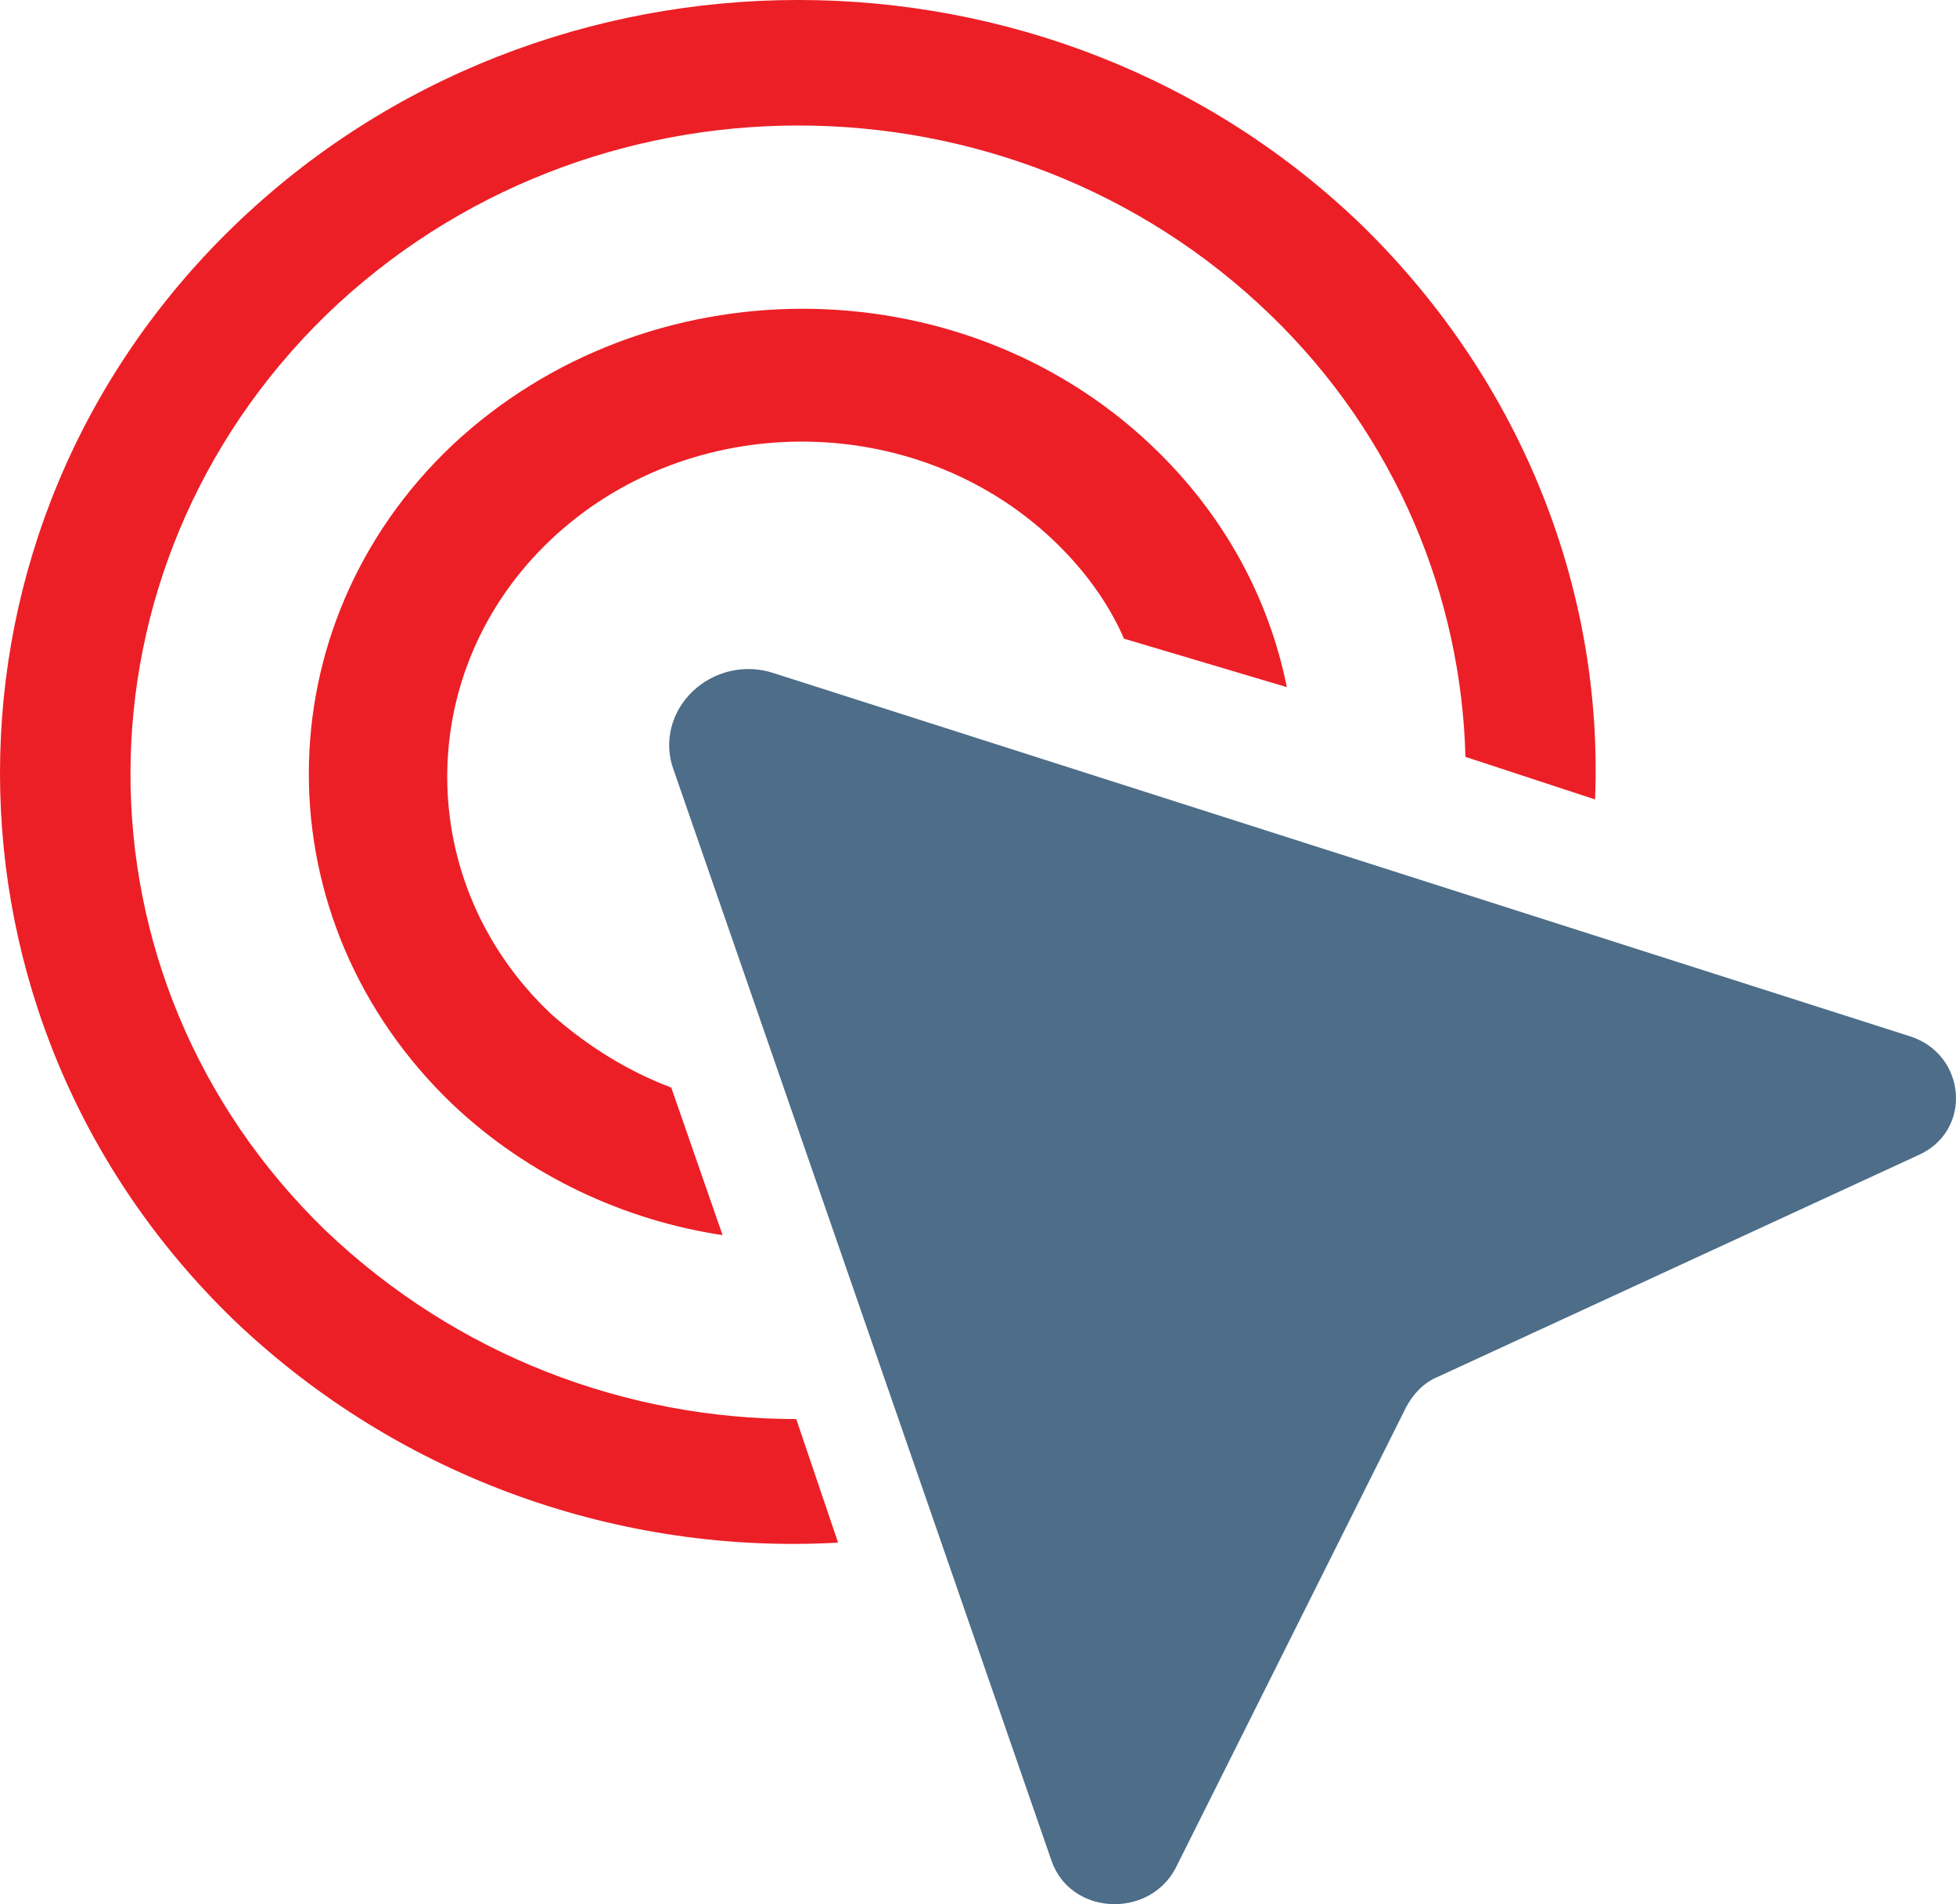
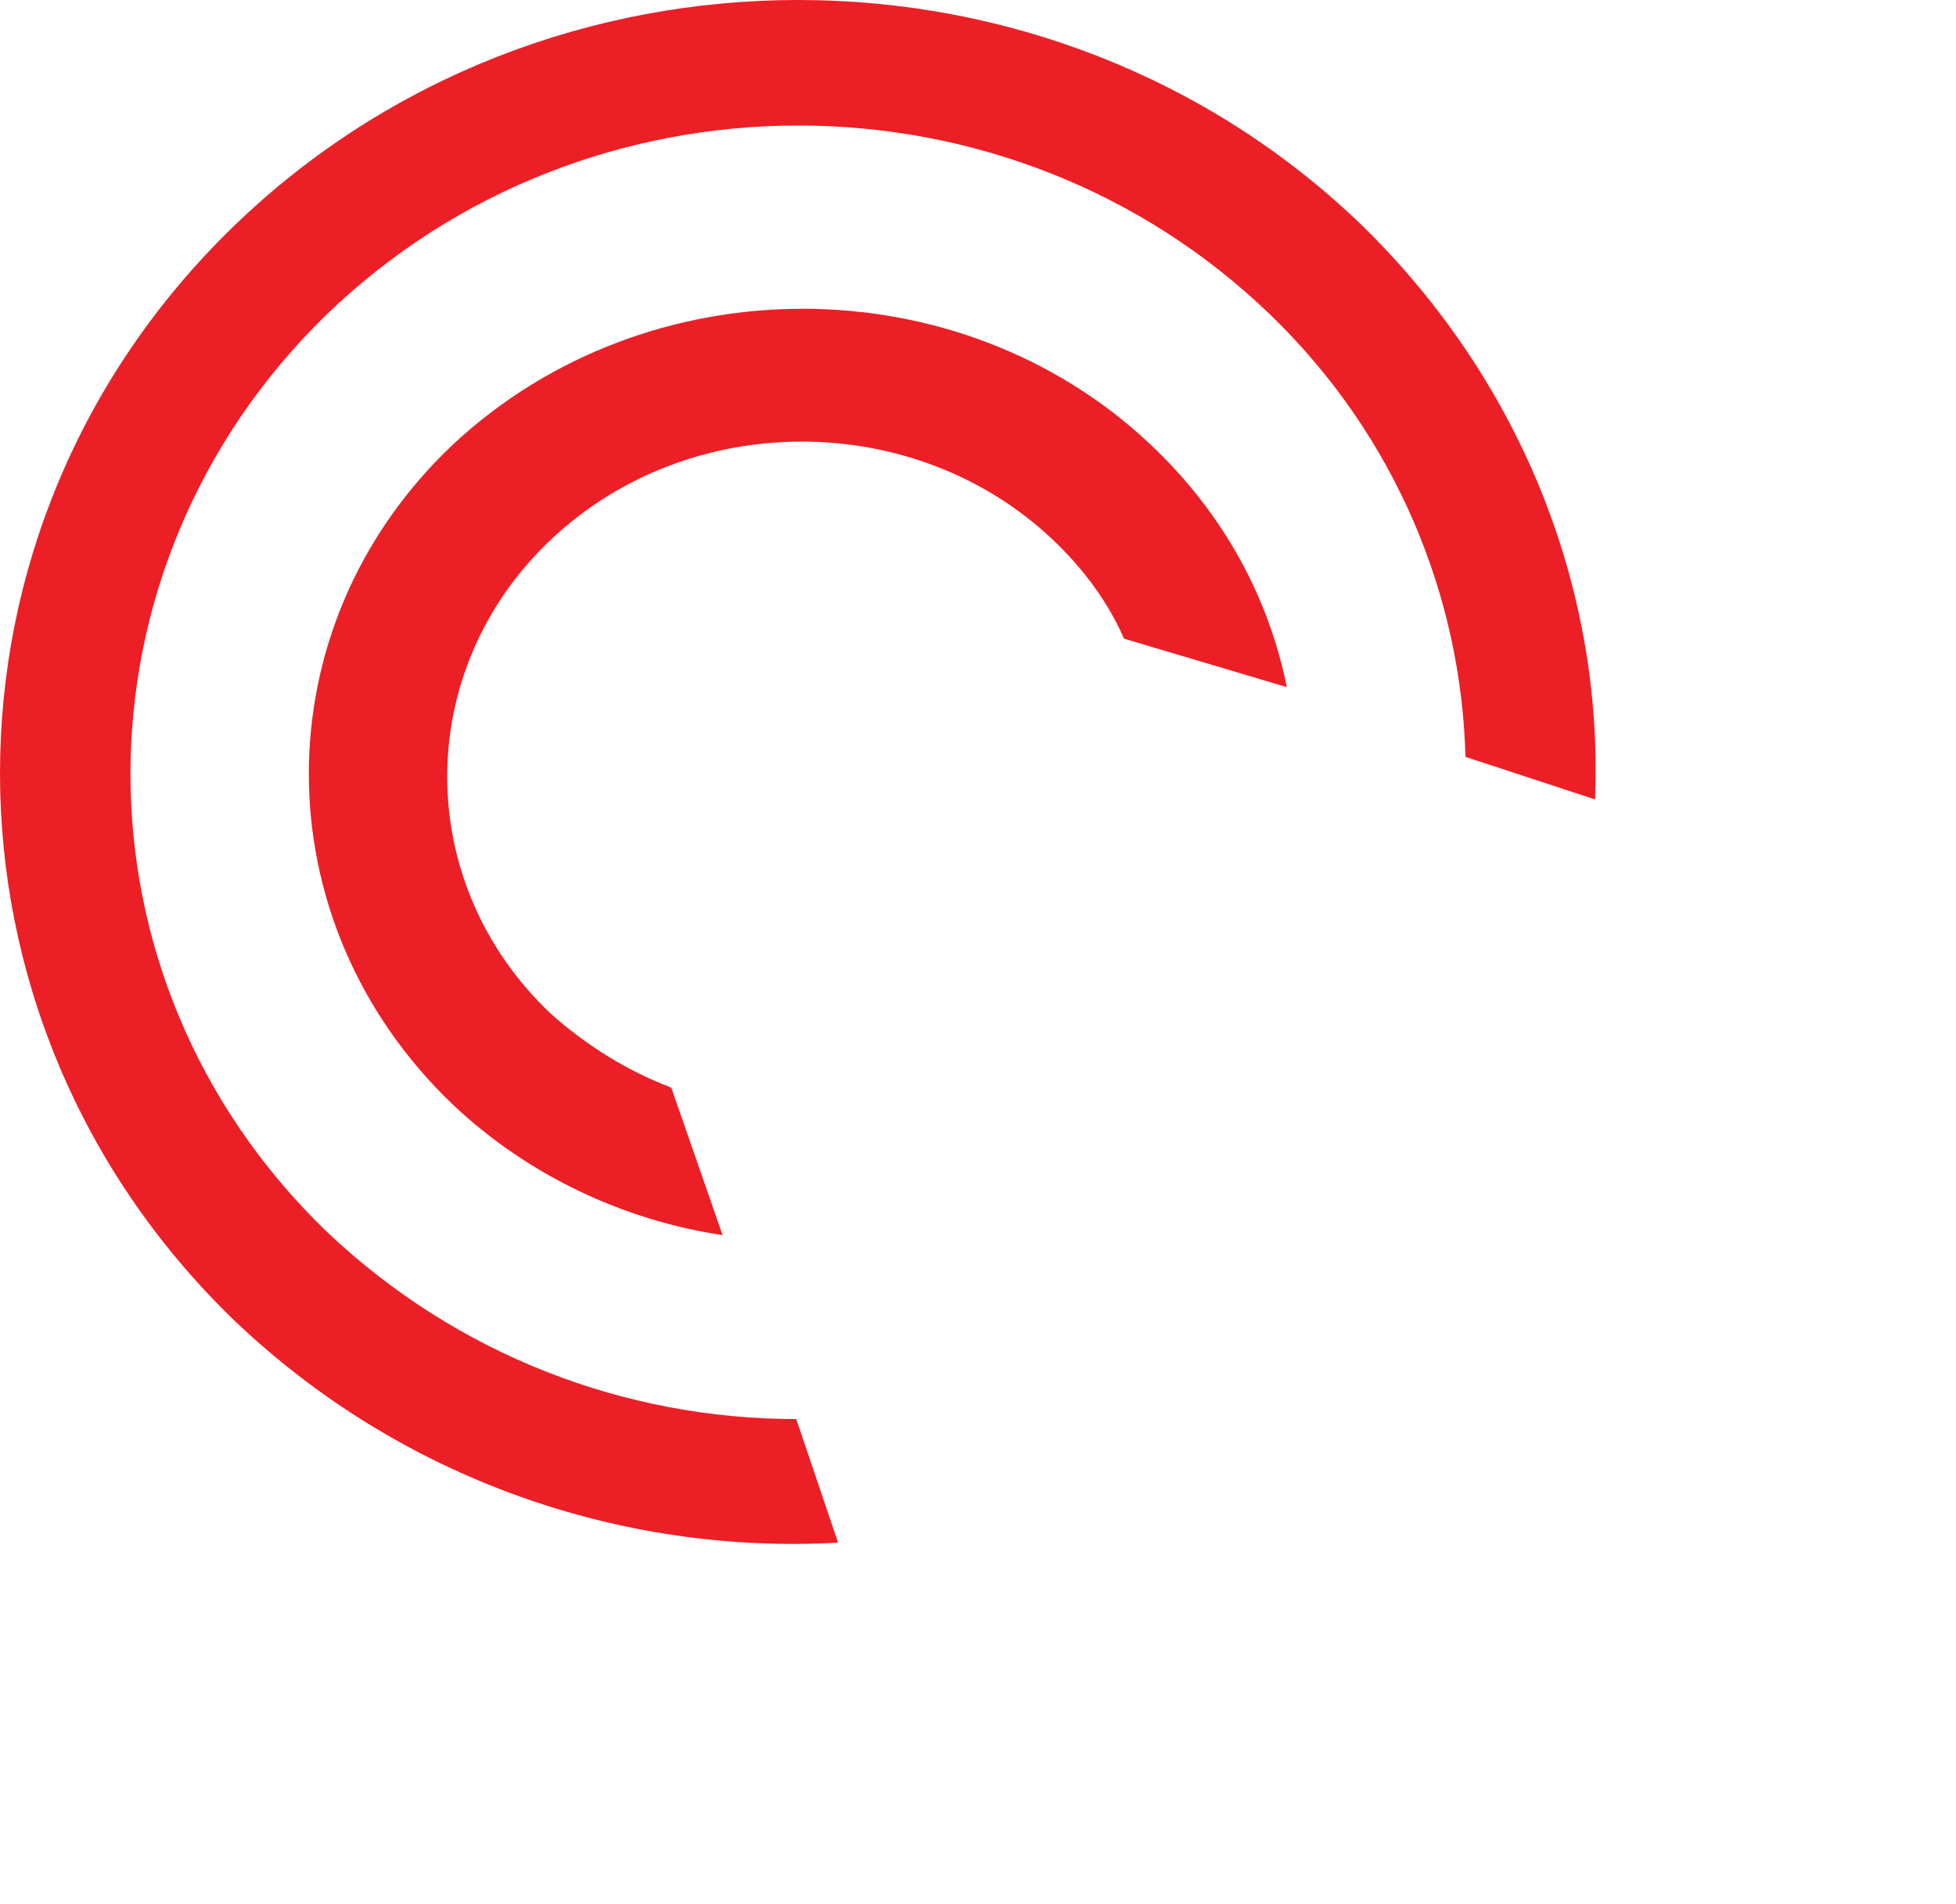
<svg xmlns="http://www.w3.org/2000/svg" width="38px" height="37px" viewBox="0 0 38 37" version="1.1">
  <title>C7612EA1-1D3A-4AA2-8F0D-1060D3BA3799</title>
  <g id="Accreditations" stroke="none" stroke-width="1" fill="none" fill-rule="evenodd">
    <g id="Support-page" transform="translate(-265, -1563)" fill-rule="nonzero">
      <g id="np_click_1018380_211451" transform="translate(265, 1563)">
        <path d="M25,13.352 C24.653,11.632 23.787,9.994 22.356,8.642 C18.63,5.119 12.564,5.119 8.795,8.642 C5.068,12.165 5.068,17.899 8.795,21.461 C10.267,22.853 12.131,23.714 14.038,24 L13.041,21.133 C12.175,20.805 11.395,20.314 10.703,19.7 C8.017,17.161 8.017,13.024 10.703,10.485 C13.388,7.946 17.765,7.946 20.451,10.485 C21.057,11.058 21.534,11.714 21.837,12.41 L25,13.352 Z" id="Path" fill="#EC1F26" />
        <path d="M16.282,29.975 L15.469,27.574 C12.178,27.574 8.888,26.353 6.328,23.914 C1.25,18.995 1.291,11.047 6.328,6.128 C11.407,1.209 19.613,1.209 24.691,6.128 C27.129,8.489 28.389,11.597 28.47,14.707 L30.988,15.534 C31.15,11.52 29.608,7.467 26.478,4.397 C20.425,-1.466 10.592,-1.466 4.539,4.397 C-1.513,10.259 -1.513,19.784 4.539,25.646 C7.791,28.756 12.097,30.212 16.281,29.975 L16.282,29.975 Z" id="Path" fill="#EC1F26" />
-         <path d="M15.044,13.084 C14.474,12.889 13.862,13.045 13.454,13.436 C13.046,13.828 12.884,14.416 13.088,14.963 L20.428,36.156 C20.794,37.213 22.304,37.291 22.833,36.312 L27.318,27.342 C27.441,27.107 27.645,26.873 27.93,26.755 L37.267,22.446 C38.328,21.976 38.205,20.487 37.105,20.136 L15.044,13.084 Z" id="Path" fill="#4D6D88" />
      </g>
    </g>
  </g>
</svg>